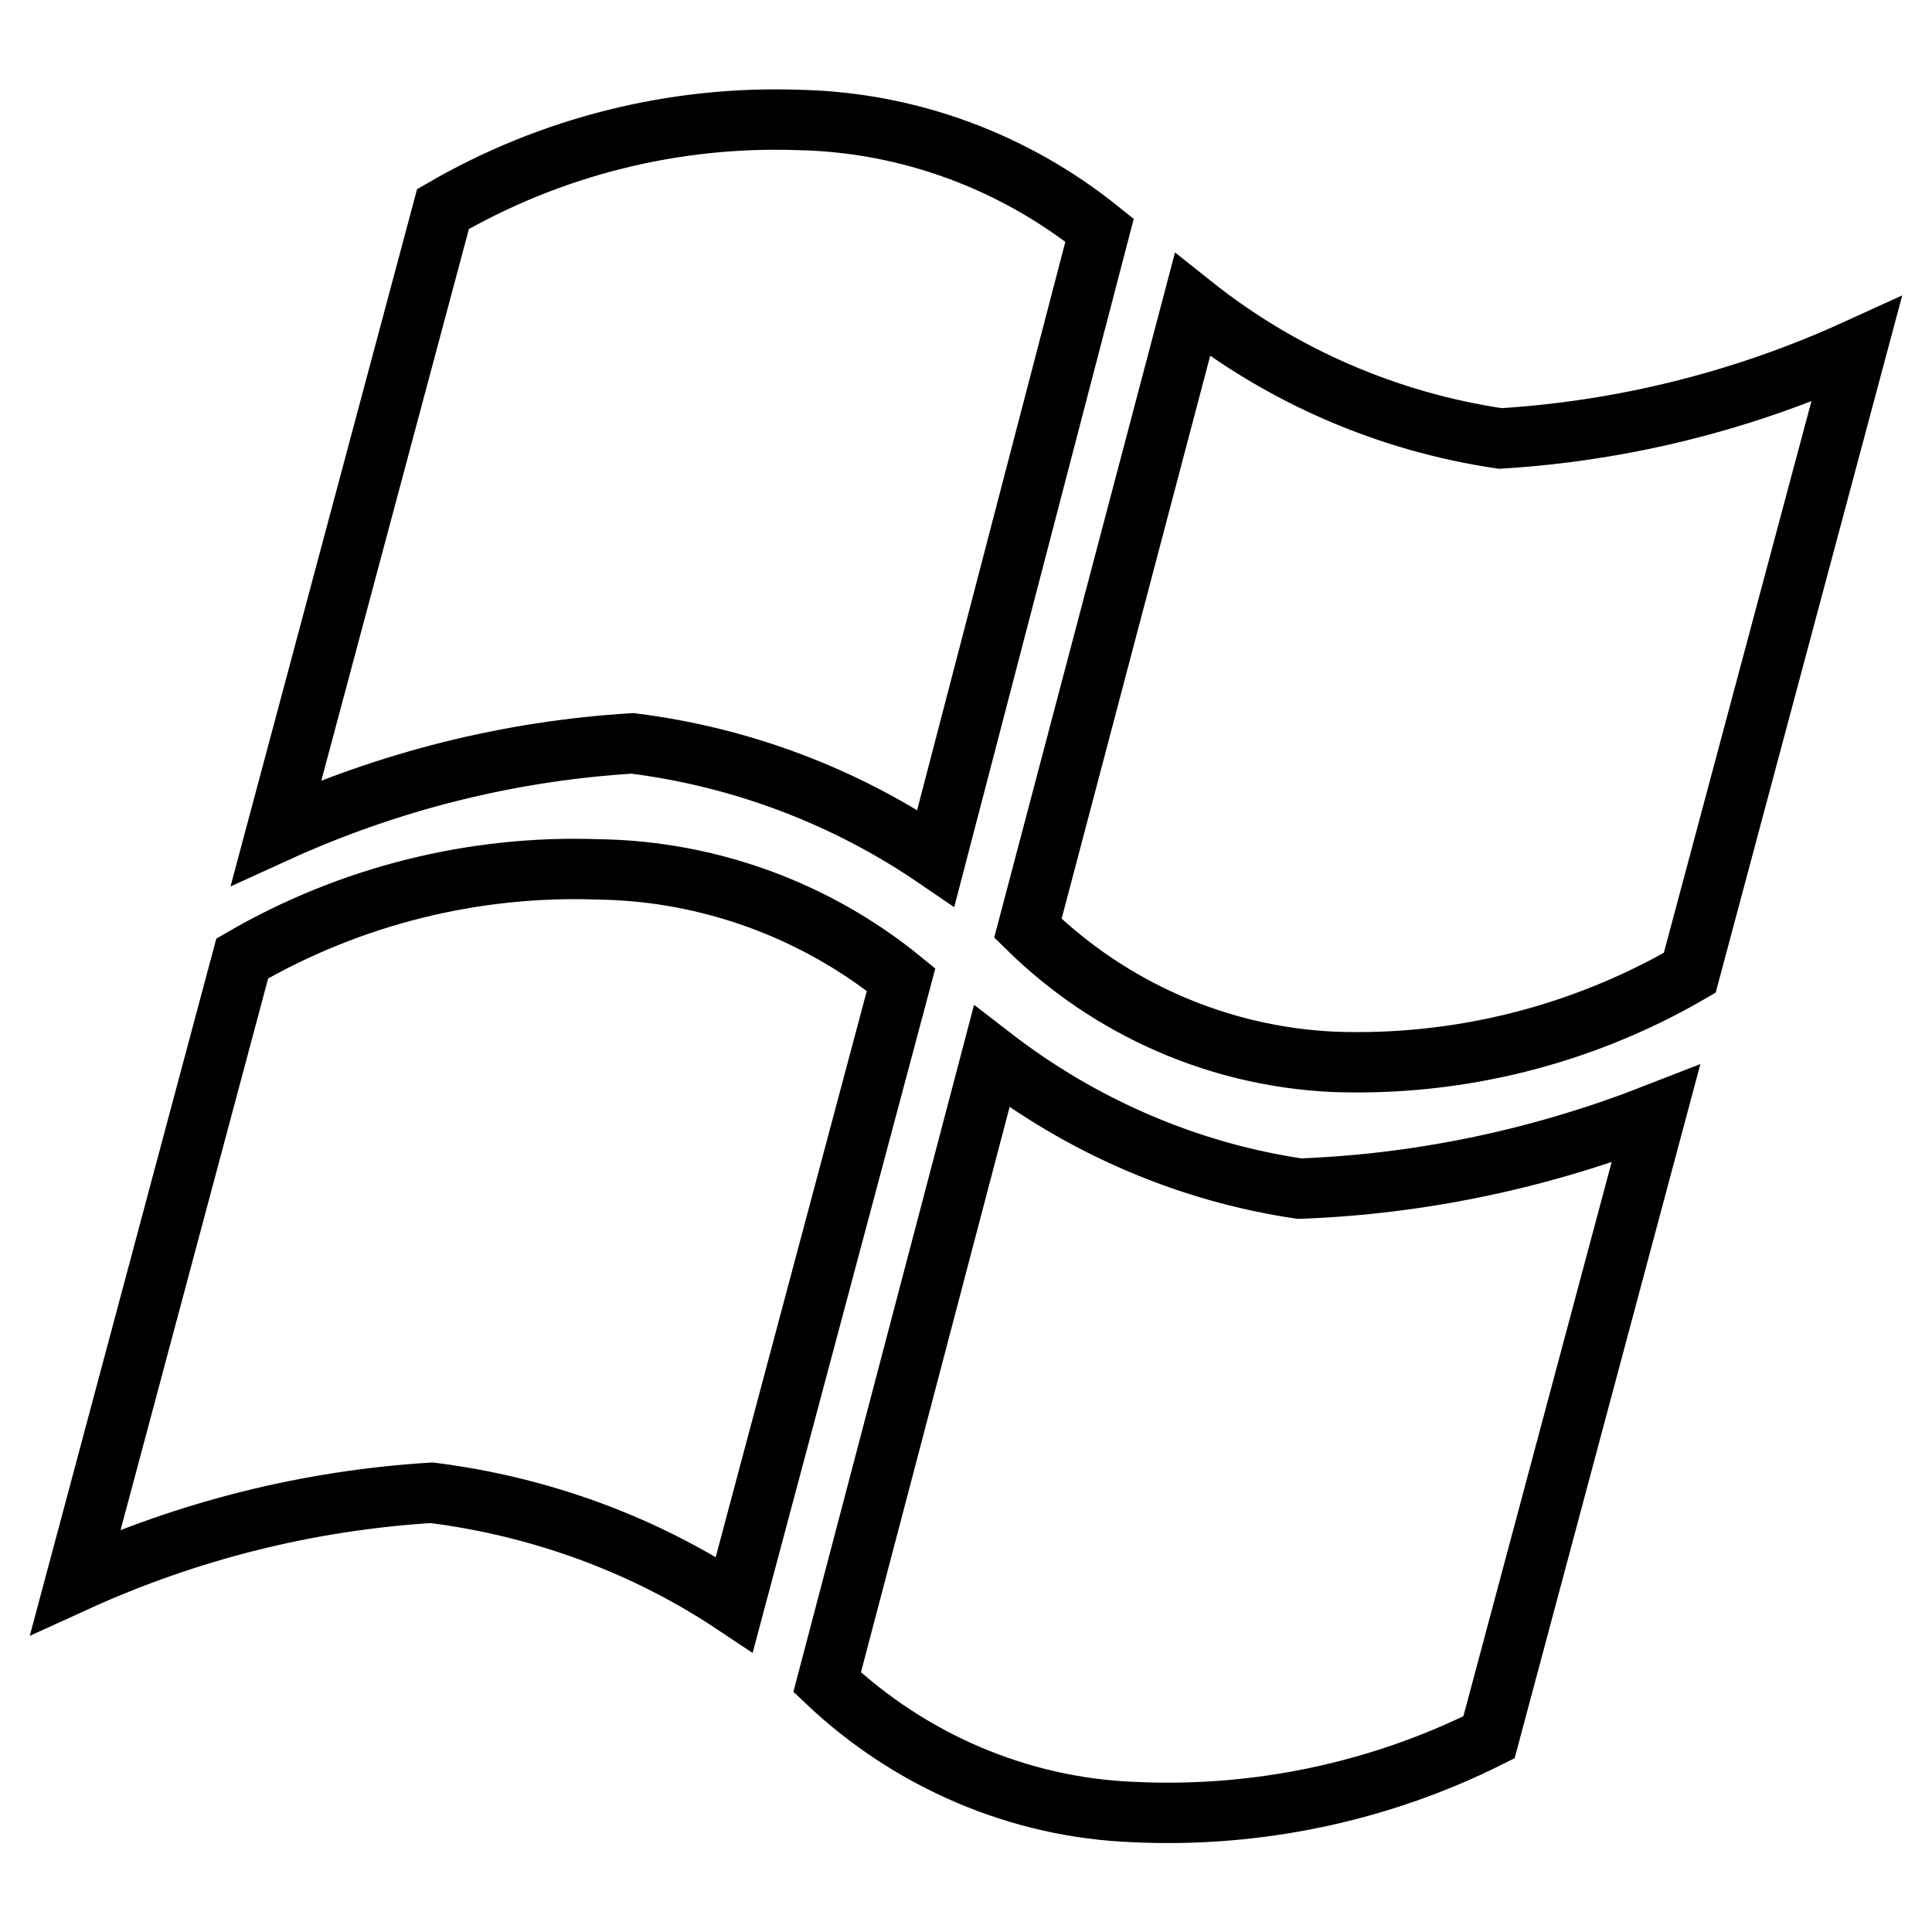
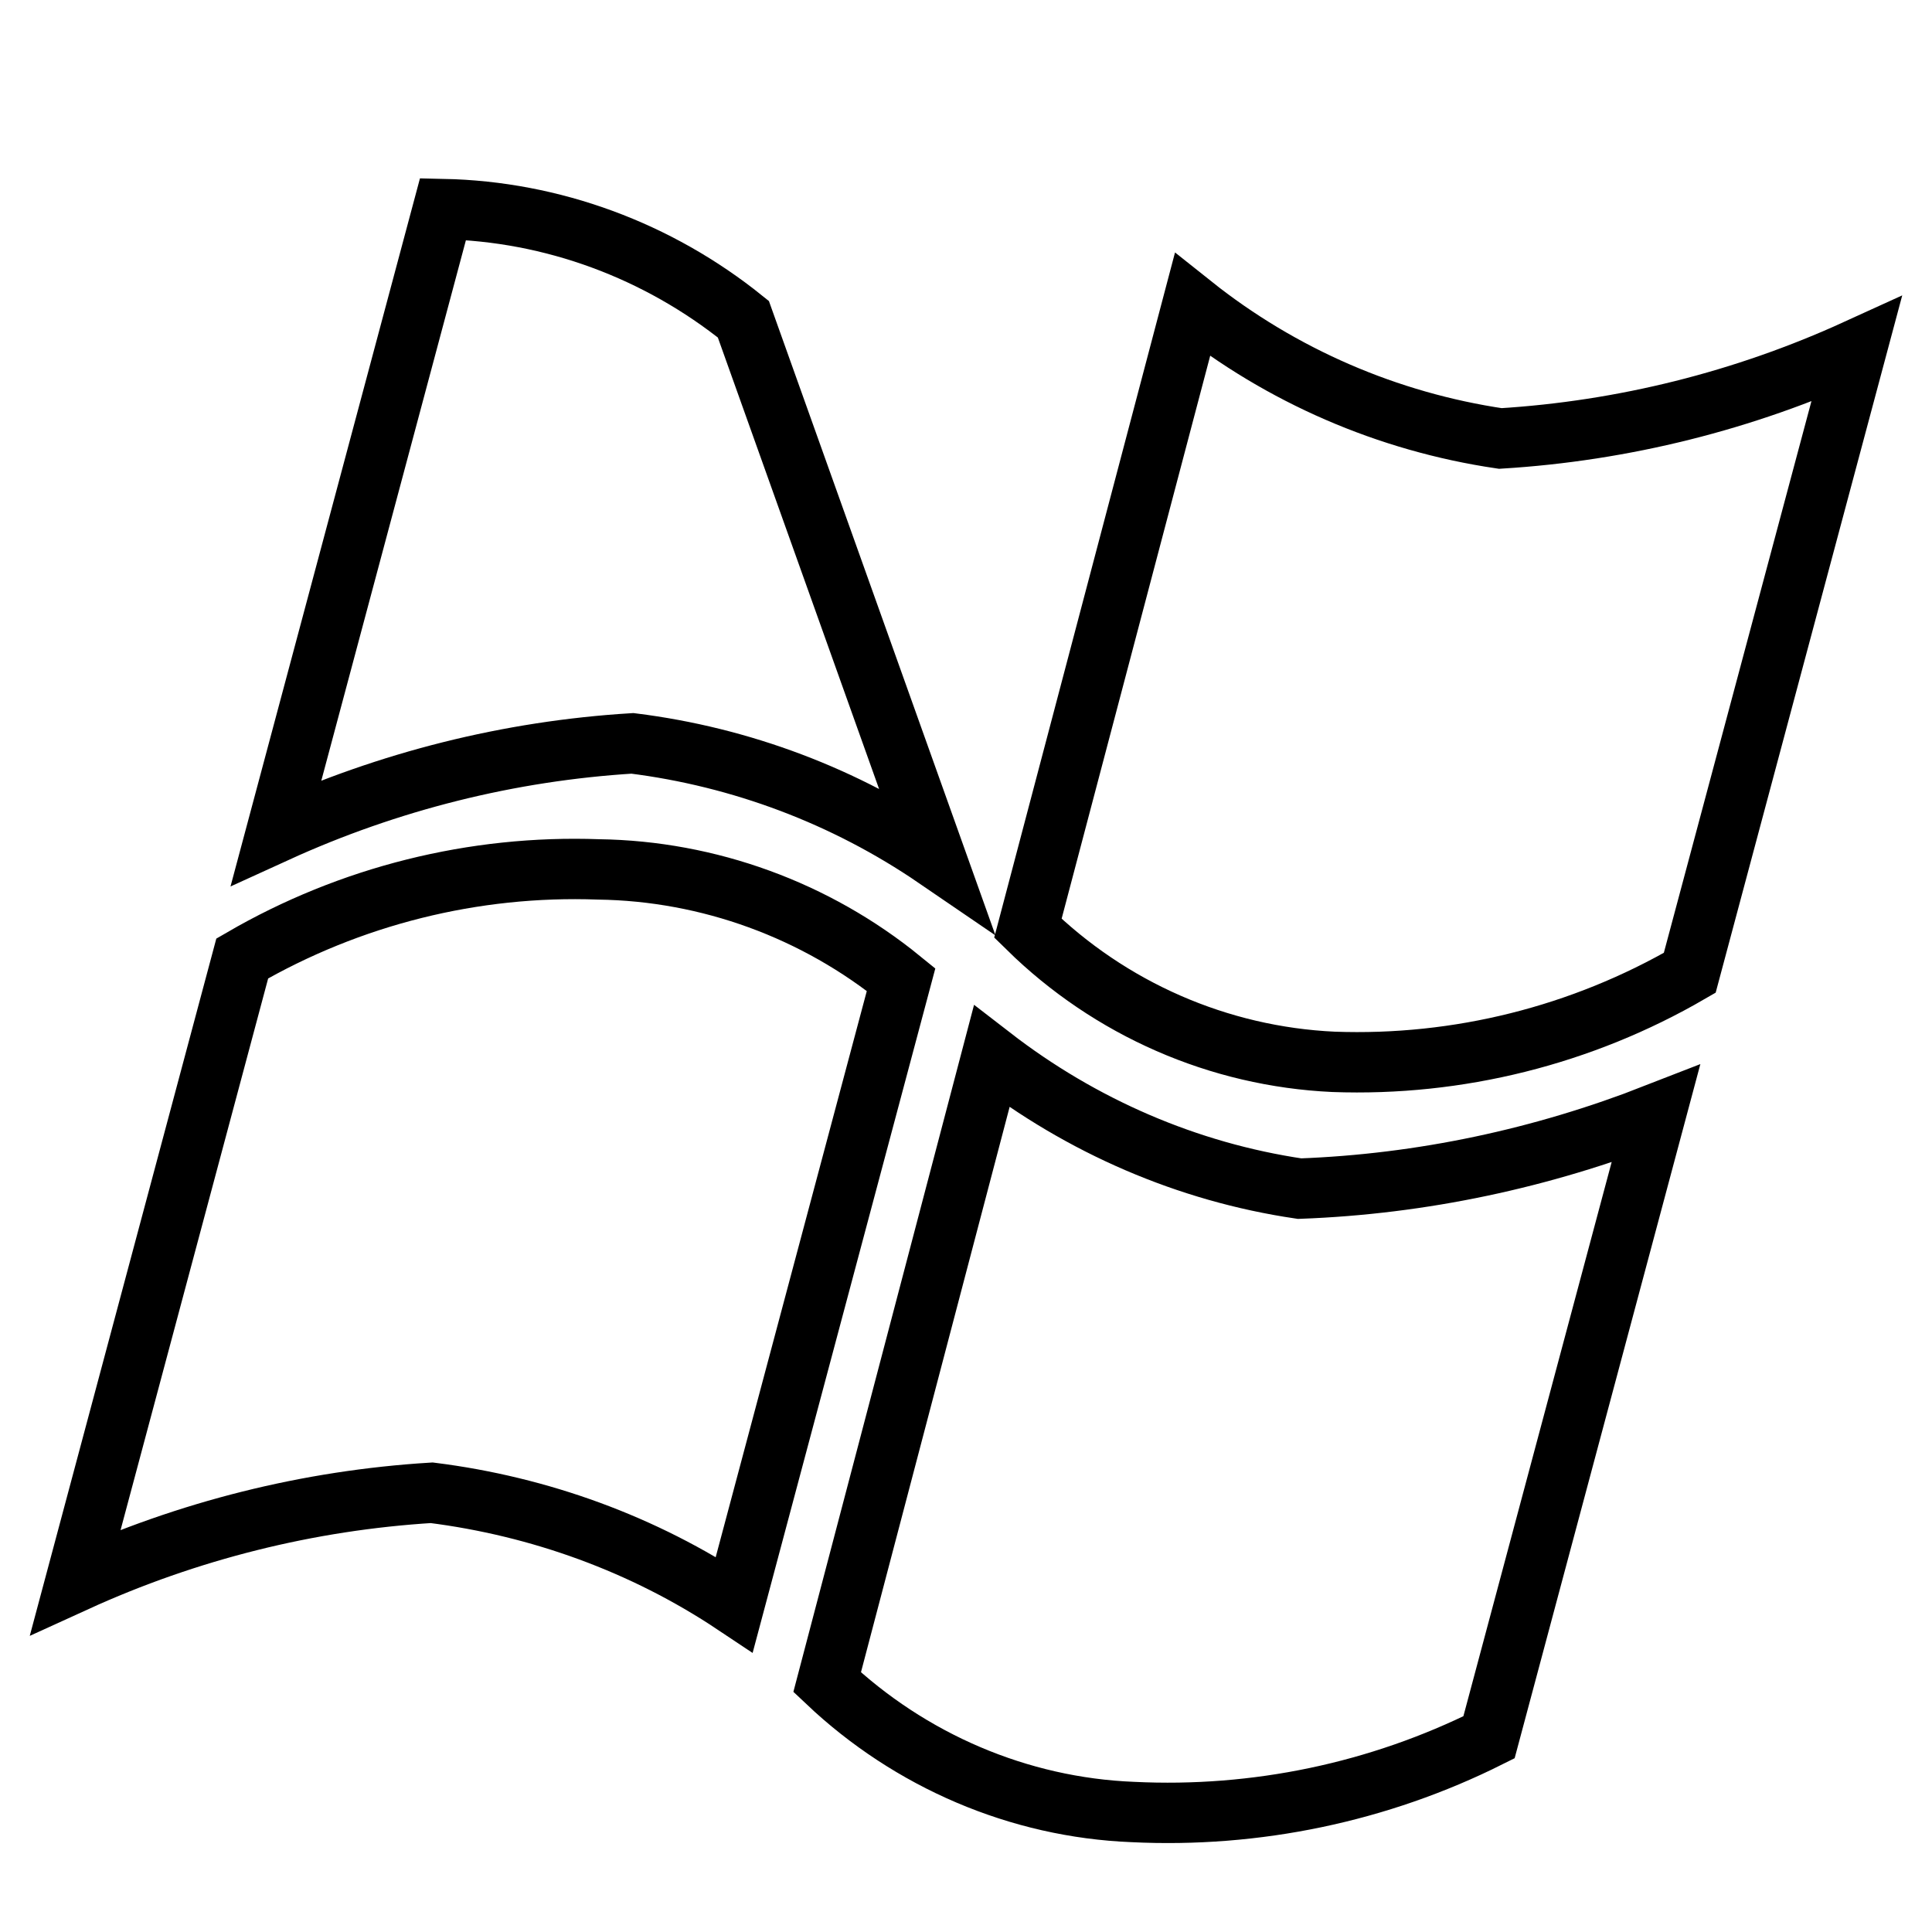
<svg xmlns="http://www.w3.org/2000/svg" version="1.1" x="0px" y="0px" viewBox="0 0 256 256" enable-background="new 0 0 256 256" xml:space="preserve">
  <g>
-     <path stroke-width="8" fill-opacity="0" stroke="#000000" d="M124,113.7c-12-8.2-25.8-13.4-40.2-15.2c-16.3,1-32.3,5-47.2,11.8l22.1-82.6c14.3-8.3,30.7-12.4,47.2-11.8 c14.5,0.3,28.5,5.5,39.8,14.6L124,113.7z M97.3,212.6c-12-8-25.8-13-40.1-14.8c-16.3,1-32.3,5-47.2,11.8L32.1,127 c14.3-8.3,30.7-12.4,47.2-11.8c14.6,0.2,28.8,5.4,40.1,14.6L97.3,212.6z M131.4,140c11.9,9.2,25.9,15.3,40.8,17.5 c16.2-0.6,32.1-4,47.2-9.9l-22.1,82.6c-14.6,7.3-30.9,10.7-47.2,9.9c-15.1-0.6-29.5-6.8-40.5-17.2L131.4,140z M158,40.4 c11.8,9.4,25.9,15.5,40.8,17.7c16.3-1,32.3-5,47.2-11.8l-22.1,82.6c-14.3,8.3-30.7,12.4-47.2,11.8c-15.2-0.7-29.6-7-40.5-17.7 L158,40.4z" />
+     <path stroke-width="8" fill-opacity="0" stroke="#000000" d="M124,113.7c-12-8.2-25.8-13.4-40.2-15.2c-16.3,1-32.3,5-47.2,11.8l22.1-82.6c14.5,0.3,28.5,5.5,39.8,14.6L124,113.7z M97.3,212.6c-12-8-25.8-13-40.1-14.8c-16.3,1-32.3,5-47.2,11.8L32.1,127 c14.3-8.3,30.7-12.4,47.2-11.8c14.6,0.2,28.8,5.4,40.1,14.6L97.3,212.6z M131.4,140c11.9,9.2,25.9,15.3,40.8,17.5 c16.2-0.6,32.1-4,47.2-9.9l-22.1,82.6c-14.6,7.3-30.9,10.7-47.2,9.9c-15.1-0.6-29.5-6.8-40.5-17.2L131.4,140z M158,40.4 c11.8,9.4,25.9,15.5,40.8,17.7c16.3-1,32.3-5,47.2-11.8l-22.1,82.6c-14.3,8.3-30.7,12.4-47.2,11.8c-15.2-0.7-29.6-7-40.5-17.7 L158,40.4z" />
  </g>
</svg>